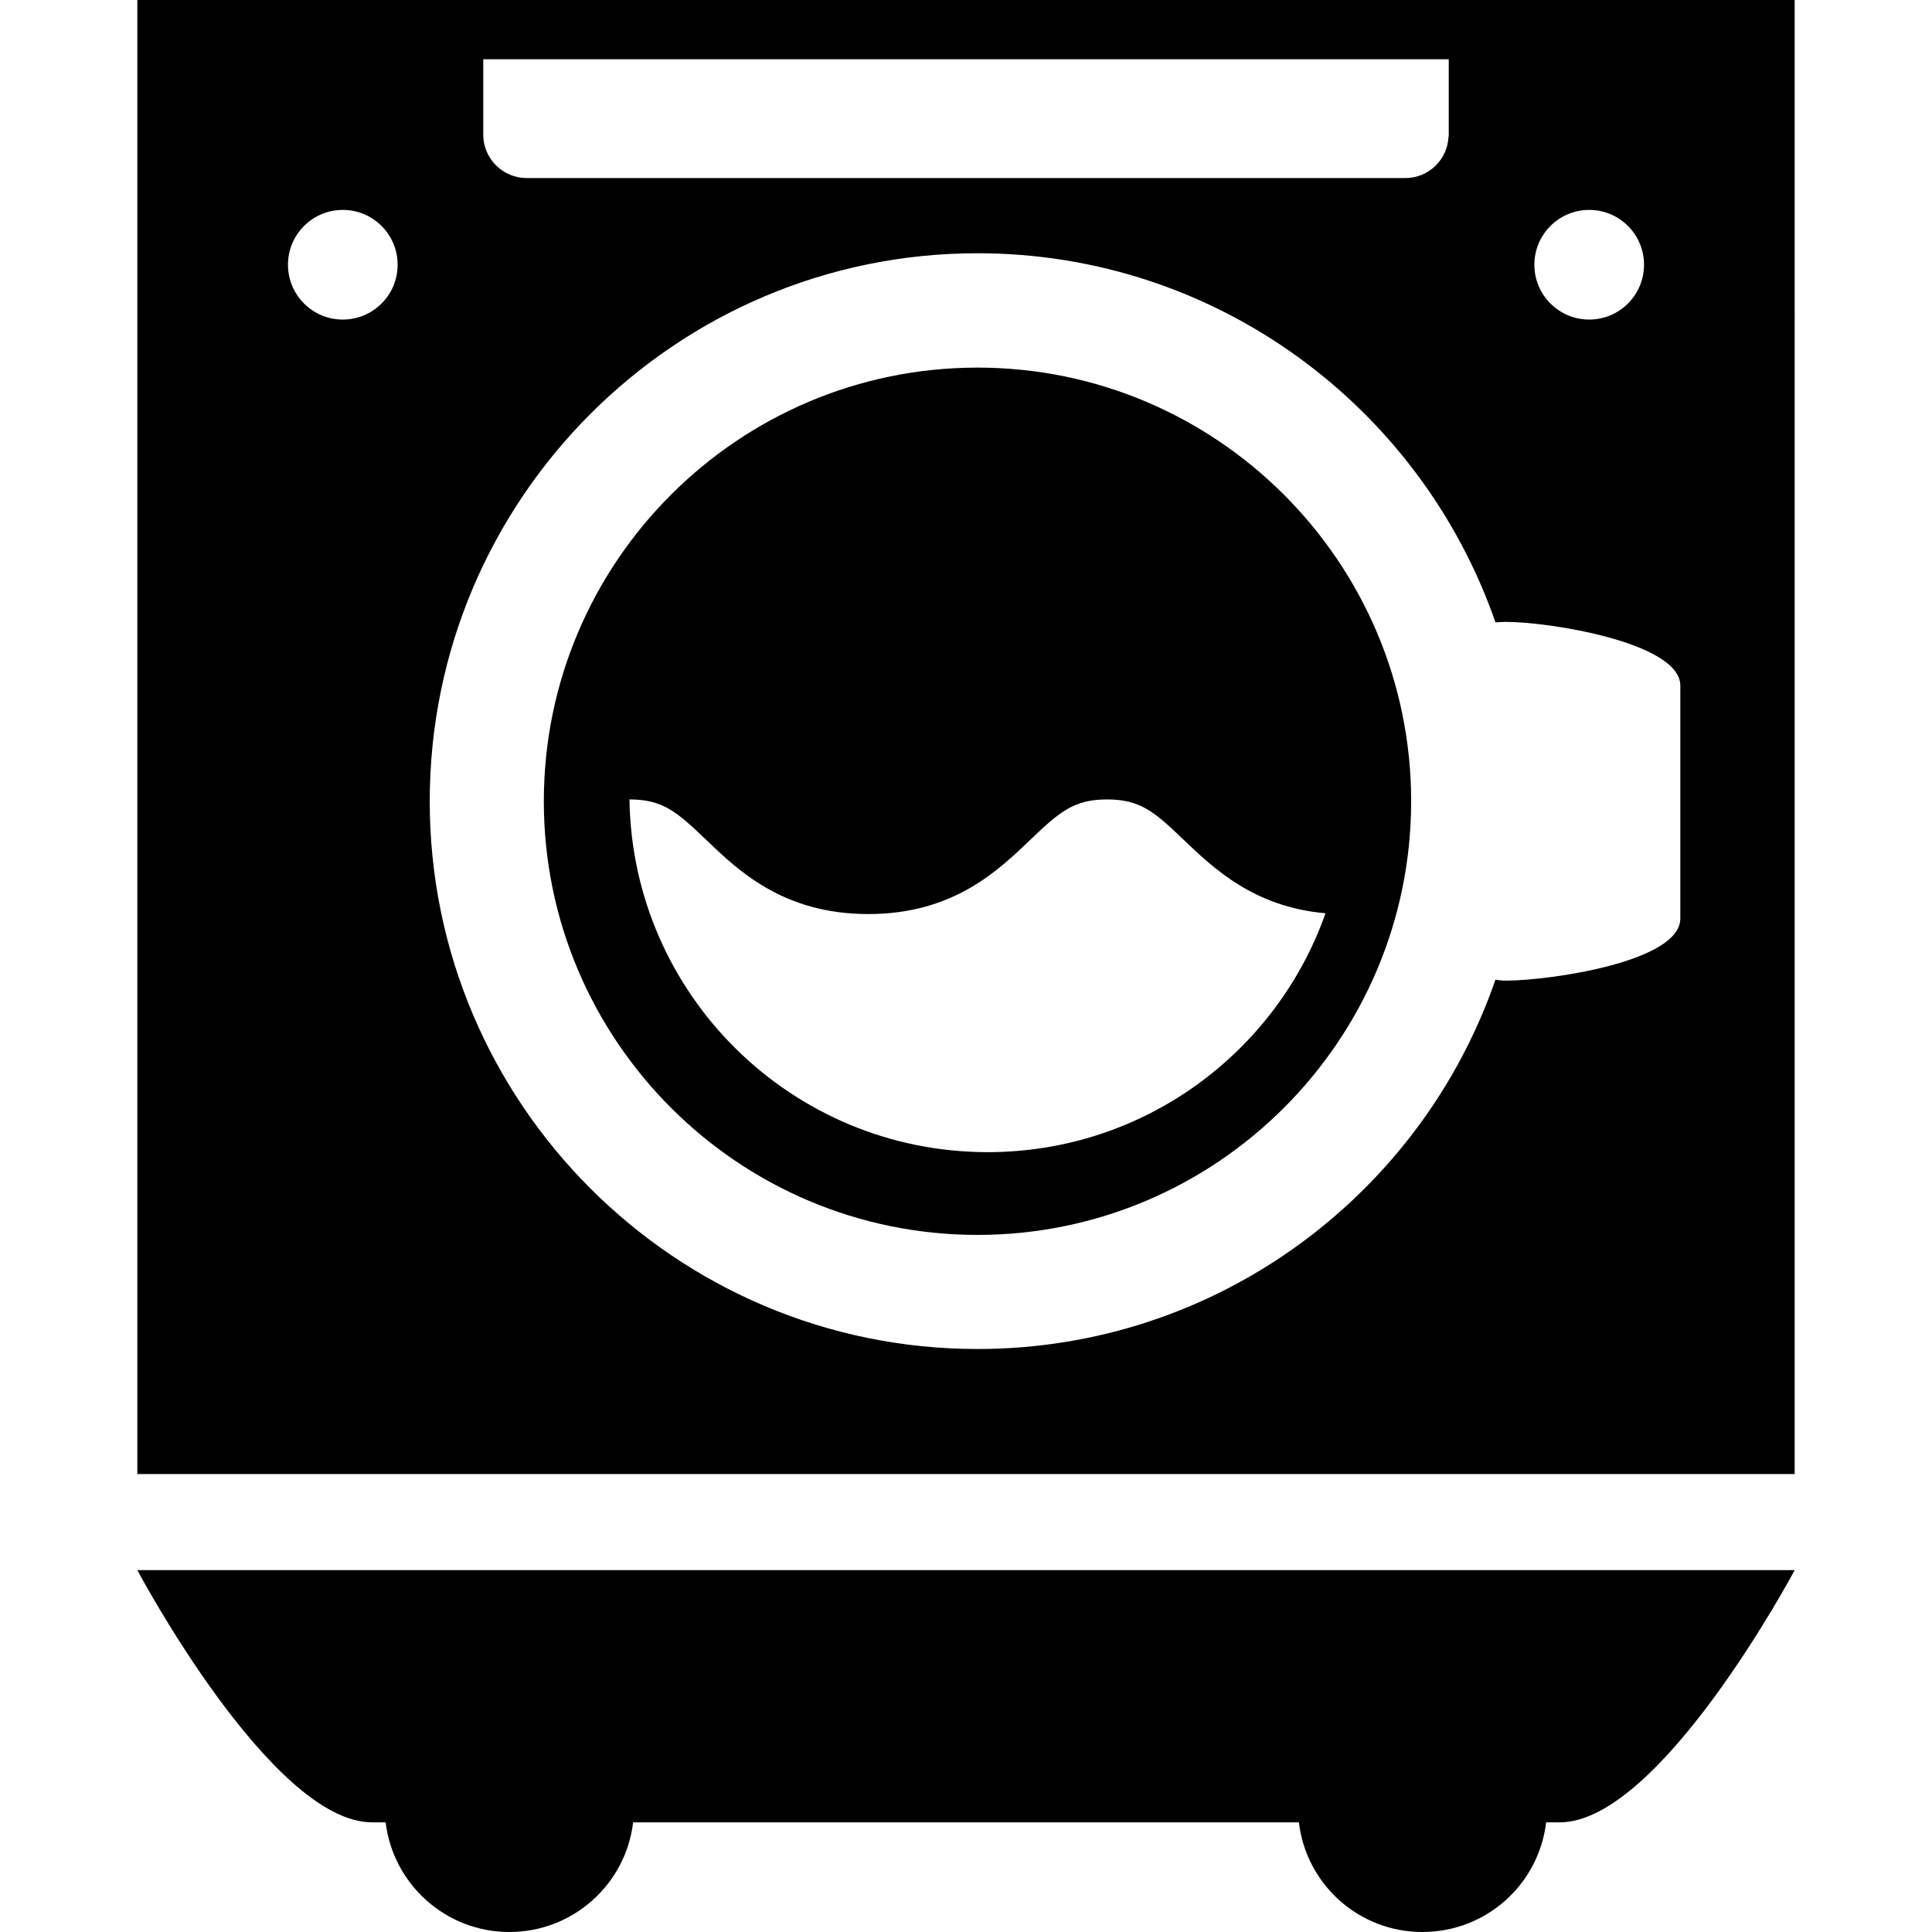
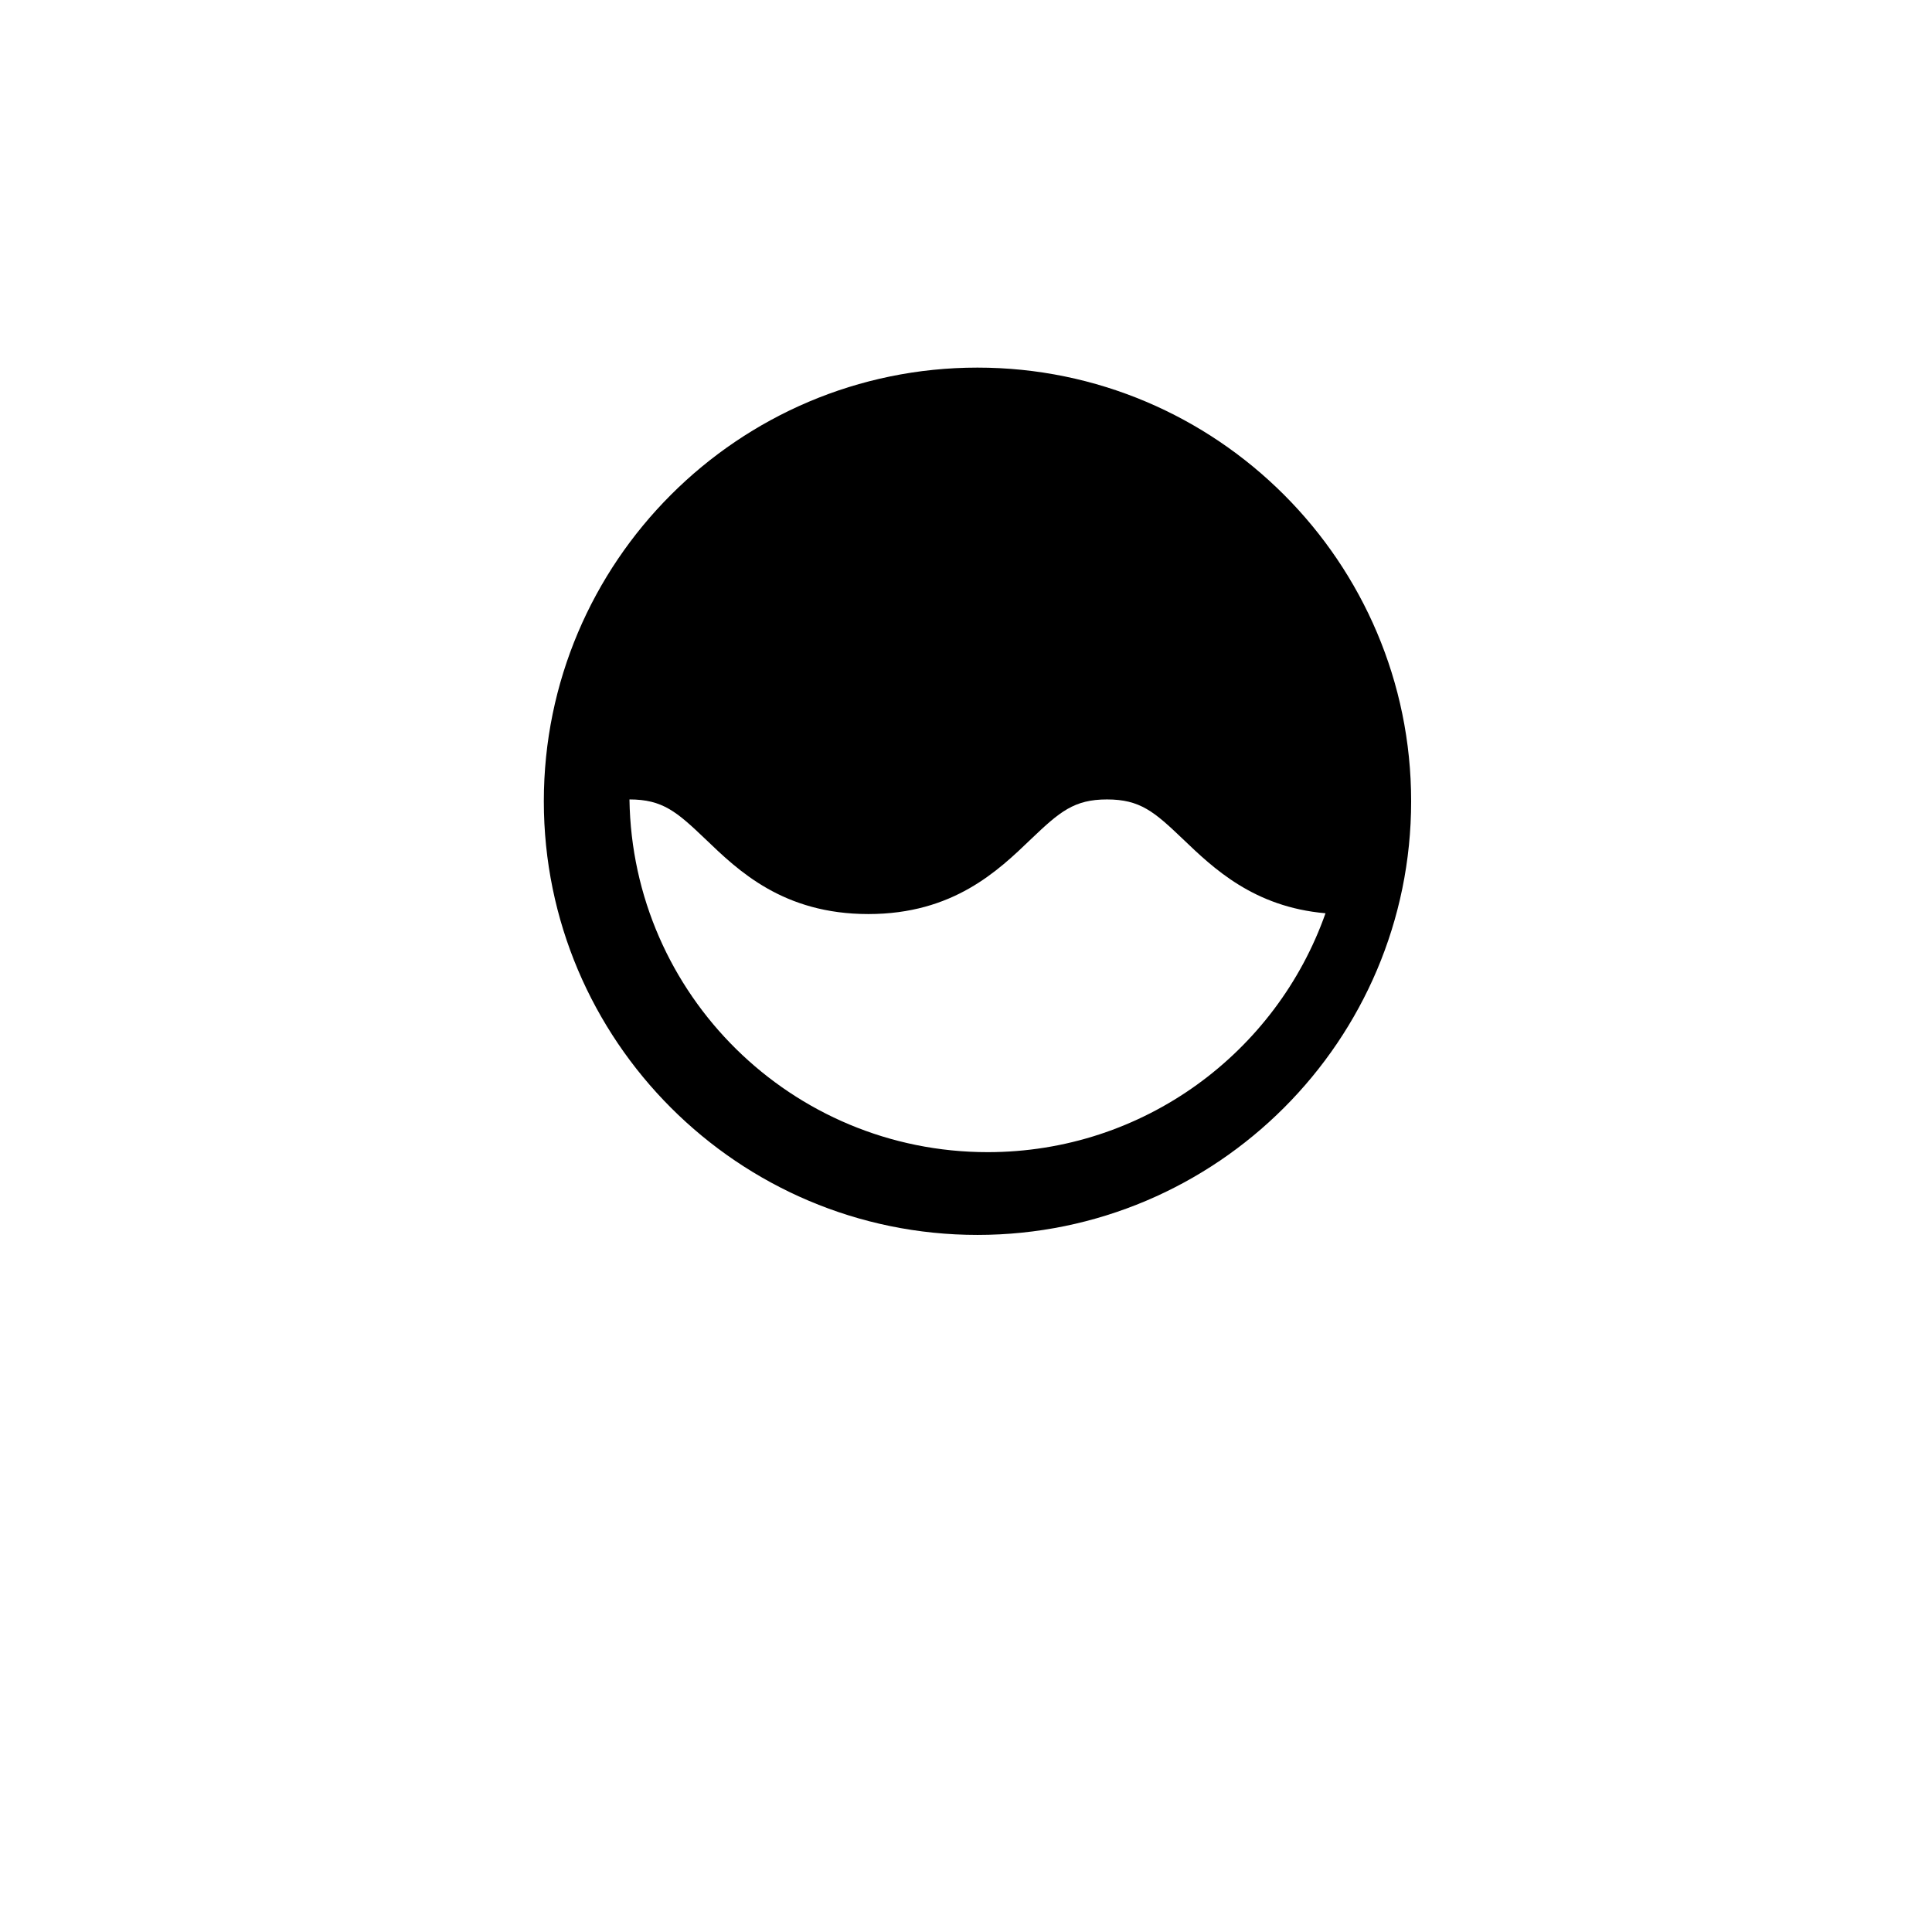
<svg xmlns="http://www.w3.org/2000/svg" height="800px" width="800px" version="1.1" id="_x32_" viewBox="0 0 512 512" xml:space="preserve">
  <style type="text/css">
	.st0{fill:#000000;}
</style>
  <g>
    <path class="st0" d="M259.044,97.42c-63.377,0-114.924,51.545-114.924,114.922c0,63.379,51.547,114.924,114.924,114.924   s114.924-51.545,114.924-114.924C373.968,148.965,322.421,97.42,259.044,97.42z M261.743,305.332   c-51.961,0-94.168-41.721-94.928-93.474c8.787,0,12.521,3.252,20.133,10.516c8.719,8.373,20.619,19.859,43.174,19.859   c22.488,0,34.387-11.486,43.106-19.859c7.611-7.264,11.416-10.516,20.135-10.516c8.787,0,12.523,3.252,20.133,10.516   c8.027,7.682,18.752,17.99,37.777,19.65C338.267,278.902,303.116,305.332,261.743,305.332z" />
-     <path class="st0" d="M36.394,0v390.642h439.213V0H36.394z M421.153,55.629c8.028,0,14.531,6.502,14.531,14.53   c0,8.025-6.504,14.529-14.531,14.529c-8.025,0-14.529-6.504-14.529-14.529C406.624,62.131,413.128,55.629,421.153,55.629z    M128.069,15.705h255.862v20.48h-0.068c-0.209,6.09-5.26,11.002-11.418,11.002H139.554c-6.158,0-11.209-4.912-11.484-11.002V15.705   z M90.845,84.688c-8.026,0-14.529-6.504-14.529-14.529c0-8.028,6.504-14.53,14.529-14.53c8.027,0,14.531,6.502,14.531,14.53   C105.376,78.184,98.872,84.688,90.845,84.688z M445.302,243.408c0,11.484-34.457,16.398-45.941,16.467   c-1.039,0-2.076-0.068-3.045-0.278c-19.65,56.944-73.756,97.904-137.272,97.904c-80.053,0-145.16-65.11-145.16-145.16   c0-80.05,65.107-145.228,145.16-145.228c63.516,0,117.553,40.961,137.272,97.834c0.83-0.068,1.728-0.139,2.56-0.139   c11.484-0.068,46.426,5.467,46.426,16.883V243.408z" />
-     <path class="st0" d="M98.595,482.942h3.598C104.198,499.338,118.106,512,134.987,512c16.883,0,30.86-12.662,32.795-29.058h176.434   C346.153,499.338,360.06,512,376.942,512c16.951,0,30.859-12.662,32.797-29.058h3.598c26.705,0,62.27-66.838,62.27-66.838H36.394   C36.394,416.104,71.888,482.942,98.595,482.942z" />
  </g>
</svg>